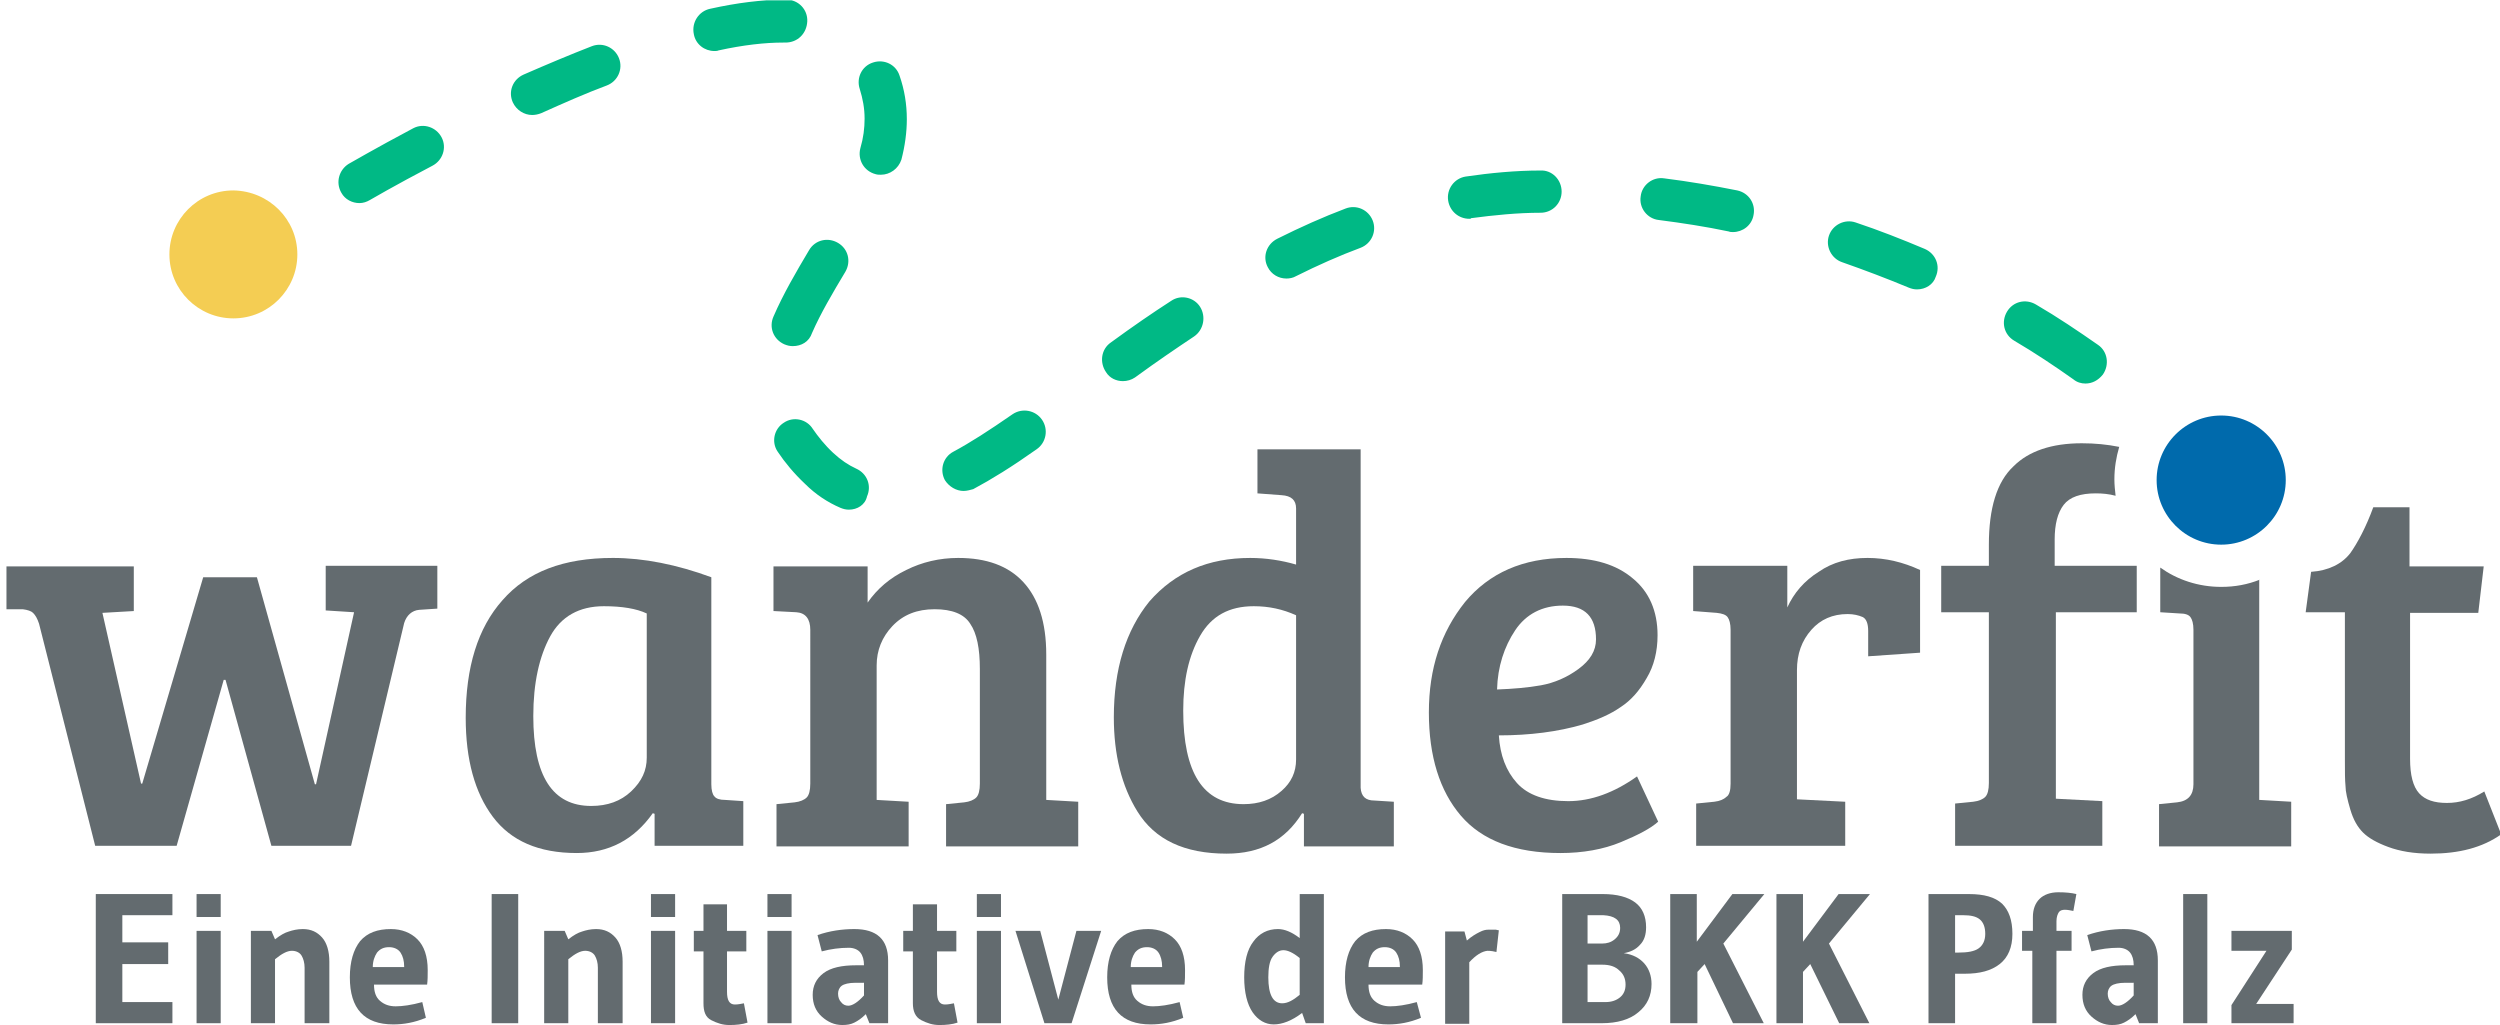
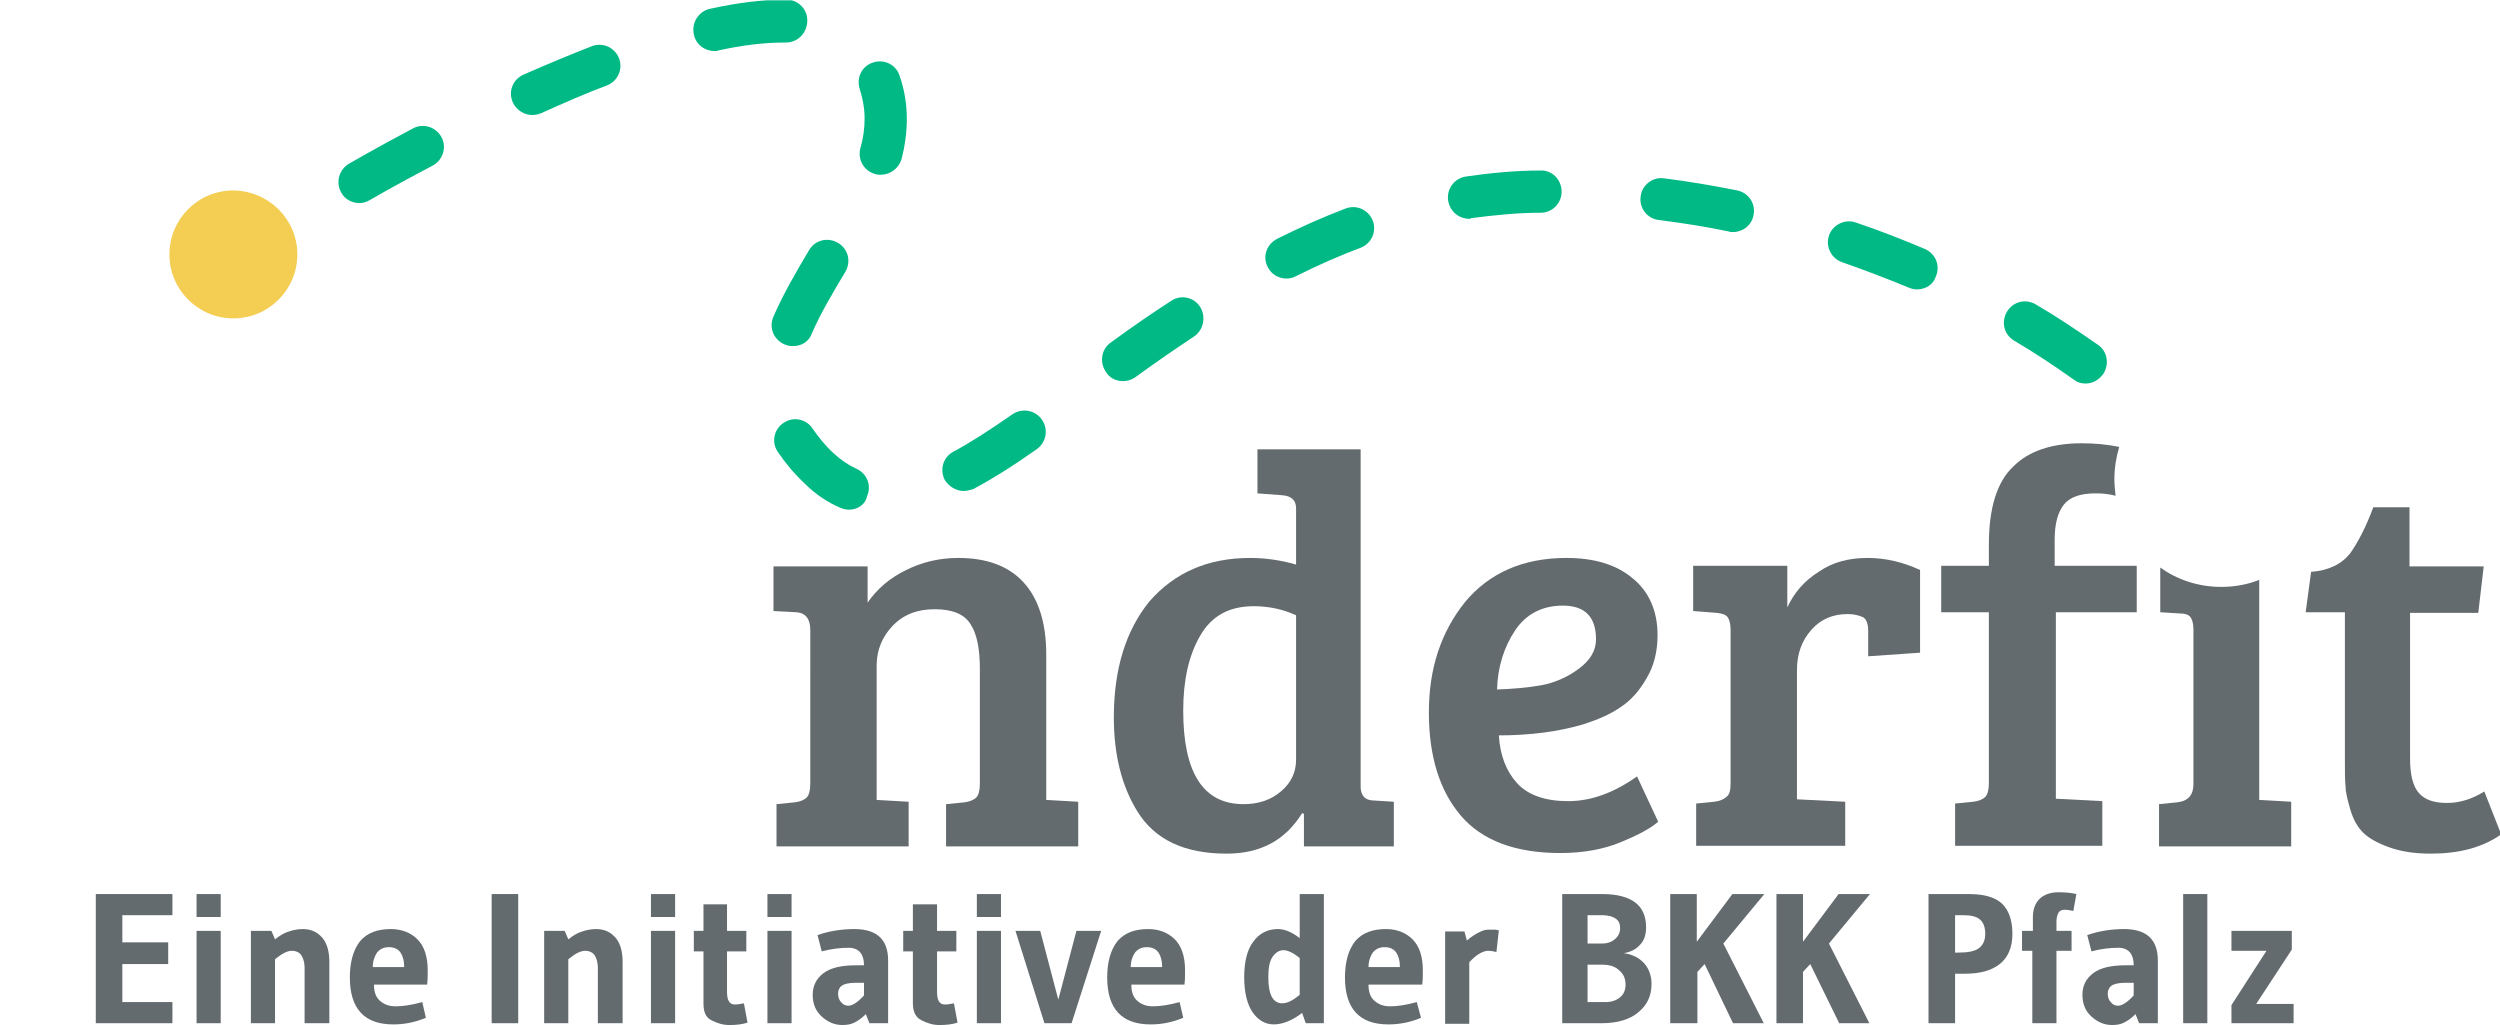
<svg xmlns="http://www.w3.org/2000/svg" xmlns:xlink="http://www.w3.org/1999/xlink" version="1.1" id="Ebene_1" x="0px" y="0px" width="217px" height="89px" viewBox="-8.5 24.5 217 89" enable-background="new -8.5 24.5 217 89" xml:space="preserve">
  <g>
    <g>
      <defs>
        <rect id="SVGID_1_" x="-7.938" y="24.529" width="216.438" height="88.942" />
      </defs>
      <clipPath id="SVGID_2_">
        <use xlink:href="#SVGID_1_" overflow="visible" />
      </clipPath>
      <path clip-path="url(#SVGID_2_)" fill="#00B985" d="M65.186,68.738c-0.262,0-0.471-0.052-0.733-0.157    c-1.1-0.472-2.147-1.153-3.09-2.095c-0.943-0.891-1.729-1.833-2.357-2.776c-0.577-0.838-0.314-1.991,0.524-2.514    c0.838-0.577,1.99-0.314,2.514,0.523c0.471,0.681,1.048,1.415,1.781,2.095c0.681,0.629,1.31,1.048,1.99,1.362    c0.943,0.419,1.362,1.466,0.943,2.409C66.6,68.319,65.919,68.738,65.186,68.738 M75.138,67.115c-0.628,0-1.257-0.367-1.624-0.943    c-0.472-0.891-0.157-1.991,0.733-2.462c1.467-0.786,3.091-1.833,5.133-3.248c0.838-0.576,1.991-0.367,2.567,0.471    c0.576,0.838,0.367,1.991-0.472,2.566c-2.147,1.52-3.929,2.62-5.5,3.458C75.767,67.01,75.452,67.115,75.138,67.115     M172.516,57.791c-0.368,0-0.733-0.104-1.049-0.366c-1.623-1.152-3.353-2.305-5.134-3.353c-0.89-0.524-1.152-1.624-0.628-2.514    c0.524-0.891,1.623-1.152,2.513-0.628c1.888,1.1,3.668,2.305,5.396,3.509c0.837,0.577,0.995,1.729,0.419,2.566    C173.614,57.529,173.09,57.791,172.516,57.791 M88.966,57.582c-0.576,0-1.152-0.262-1.466-0.786    c-0.577-0.838-0.419-1.991,0.419-2.567c1.938-1.415,3.614-2.567,5.238-3.614c0.838-0.576,1.99-0.314,2.514,0.524    c0.524,0.838,0.314,1.99-0.524,2.566c-1.572,1.048-3.195,2.148-5.133,3.562C89.7,57.477,89.333,57.582,88.966,57.582     M60.314,54.543c-0.262,0-0.472-0.052-0.733-0.157c-0.943-0.419-1.362-1.467-0.943-2.41c0.838-1.938,1.938-3.824,3.09-5.762    c0.524-0.891,1.624-1.152,2.514-0.629c0.891,0.524,1.152,1.624,0.629,2.515c-1.101,1.833-2.147,3.614-2.881,5.291    C61.729,54.177,61.048,54.543,60.314,54.543 M157.899,49.619c-0.262,0-0.472-0.052-0.733-0.157    c-1.886-0.786-3.823-1.519-5.762-2.2c-0.943-0.314-1.467-1.362-1.152-2.305c0.315-0.942,1.361-1.467,2.304-1.152    c2.044,0.681,4.035,1.467,6.024,2.305c0.944,0.419,1.363,1.466,0.944,2.409C159.313,49.2,158.633,49.619,157.899,49.619     M103.162,48.677c-0.681,0-1.31-0.367-1.624-0.995c-0.471-0.891-0.105-1.991,0.837-2.462c1.991-0.996,3.982-1.886,5.921-2.619    c0.942-0.367,1.989,0.104,2.357,1.048c0.365,0.942-0.106,1.99-1.049,2.357c-1.833,0.681-3.719,1.519-5.604,2.461    C103.738,48.625,103.424,48.677,103.162,48.677 M141.925,44.643c-0.106,0-0.263,0-0.368-0.052    c-1.989-0.419-4.033-0.733-6.074-0.995c-0.996-0.105-1.729-1.048-1.573-2.043c0.105-0.996,1.049-1.729,2.044-1.572    c2.095,0.262,4.242,0.628,6.337,1.047c0.995,0.21,1.623,1.153,1.414,2.147C143.548,44.067,142.762,44.643,141.925,44.643     M119.033,43.491c-0.89,0-1.676-0.628-1.832-1.571c-0.158-0.995,0.521-1.938,1.518-2.095c2.147-0.314,4.348-0.524,6.495-0.524    c0.995-0.052,1.835,0.786,1.835,1.833c0,0.995-0.786,1.833-1.835,1.833c-1.991,0-4.033,0.209-6.023,0.471    C119.19,43.491,119.086,43.491,119.033,43.491 M22.705,42.129c-0.628,0-1.257-0.314-1.571-0.89    c-0.524-0.891-0.209-1.991,0.628-2.514c0.105-0.053,2.253-1.31,5.605-3.091c0.891-0.471,1.991-0.104,2.462,0.786    c0.471,0.891,0.104,1.991-0.786,2.462c-3.3,1.729-5.448,2.986-5.448,2.986C23.333,42.024,23.019,42.129,22.705,42.129     M67.962,39.667c-0.157,0-0.314,0-0.472-0.053c-0.995-0.262-1.571-1.257-1.31-2.252c0.262-0.89,0.367-1.729,0.367-2.566    c0-0.891-0.157-1.729-0.419-2.566c-0.314-0.943,0.157-1.991,1.152-2.305c0.943-0.314,1.991,0.157,2.305,1.152    c0.419,1.205,0.628,2.462,0.628,3.771c0,1.1-0.157,2.305-0.472,3.51C69.48,39.144,68.748,39.667,67.962,39.667 M37.686,34.481    c-0.681,0-1.362-0.419-1.676-1.1c-0.419-0.943,0-1.99,0.943-2.409c2.043-0.891,4.033-1.729,5.919-2.462    c0.942-0.366,1.99,0.105,2.357,1.048s-0.105,1.991-1.048,2.357c-1.833,0.681-3.719,1.519-5.709,2.41    C38.209,34.429,37.948,34.481,37.686,34.481 M53.505,28.929c-0.838,0-1.624-0.576-1.781-1.467c-0.21-0.996,0.419-1.99,1.414-2.2    c2.357-0.523,4.504-0.785,6.391-0.785h0.261c0.996,0,1.833,0.838,1.781,1.885c-0.052,1.048-0.838,1.833-1.886,1.833h-0.209    c-1.571,0-3.457,0.209-5.604,0.681C53.767,28.929,53.609,28.929,53.505,28.929" />
    </g>
    <g>
      <defs>
        <rect id="SVGID_3_" x="-7.938" y="24.529" width="216.438" height="88.942" />
      </defs>
      <clipPath id="SVGID_4_">
        <use xlink:href="#SVGID_3_" overflow="visible" />
      </clipPath>
      <polygon clip-path="url(#SVGID_4_)" fill="#636B6F" points="6.466,113.315 -0.186,113.315 -0.186,102.104 6.466,102.104     6.466,103.939 2.119,103.939 2.119,106.296 6.1,106.296 6.1,108.181 2.119,108.181 2.119,111.48 6.466,111.48   " />
    </g>
    <g>
      <defs>
        <rect id="SVGID_5_" x="-7.938" y="24.529" width="216.438" height="88.942" />
      </defs>
      <clipPath id="SVGID_6_">
        <use xlink:href="#SVGID_5_" overflow="visible" />
      </clipPath>
      <path clip-path="url(#SVGID_6_)" fill="#636B6F" d="M10.657,104.096H8.562v-1.991h2.095V104.096z M10.657,113.315H8.562V105.3    h2.095V113.315z" />
    </g>
    <g>
      <defs>
        <rect id="SVGID_7_" x="-7.938" y="24.529" width="216.438" height="88.942" />
      </defs>
      <clipPath id="SVGID_8_">
        <use xlink:href="#SVGID_7_" overflow="visible" />
      </clipPath>
      <path clip-path="url(#SVGID_8_)" fill="#636B6F" d="M20.034,113.315h-2.095v-4.819c0-0.42-0.105-0.786-0.262-1.049    c-0.157-0.262-0.471-0.418-0.838-0.418c-0.419,0-0.891,0.262-1.467,0.733v5.553h-2.095V105.3h1.781l0.314,0.733    c0.472-0.366,0.838-0.575,1.205-0.68c0.314-0.106,0.733-0.21,1.205-0.21c0.733,0,1.257,0.263,1.676,0.733    c0.419,0.472,0.629,1.205,0.629,2.095v5.344H20.034z" />
    </g>
    <g>
      <defs>
        <rect id="SVGID_9_" x="-7.938" y="24.529" width="216.438" height="88.942" />
      </defs>
      <clipPath id="SVGID_10_">
        <use xlink:href="#SVGID_9_" overflow="visible" />
      </clipPath>
      <path clip-path="url(#SVGID_10_)" fill="#636B6F" d="M28.467,112.844c-0.996,0.419-1.938,0.575-2.829,0.575    c-2.514,0-3.771-1.361-3.771-4.086c0-1.361,0.314-2.409,0.89-3.143c0.629-0.732,1.519-1.047,2.672-1.047    c0.942,0,1.729,0.314,2.305,0.89c0.576,0.576,0.891,1.468,0.891,2.672c0,0.472,0,0.89-0.052,1.258h-4.61    c0,0.628,0.157,1.1,0.524,1.414c0.367,0.313,0.786,0.472,1.362,0.472c0.576,0,1.362-0.106,2.305-0.368L28.467,112.844z     M26.581,108.496v-0.105c0-0.472-0.104-0.89-0.314-1.205c-0.209-0.313-0.576-0.472-0.995-0.472c-0.472,0-0.786,0.158-1.048,0.472    c-0.209,0.315-0.367,0.733-0.367,1.258h2.724V108.496z" />
    </g>
    <g>
      <defs>
        <rect id="SVGID_11_" x="-7.938" y="24.529" width="216.438" height="88.942" />
      </defs>
      <clipPath id="SVGID_12_">
        <use xlink:href="#SVGID_11_" overflow="visible" />
      </clipPath>
      <rect x="34.176" y="102.104" clip-path="url(#SVGID_12_)" fill="#636B6F" width="2.305" height="11.211" />
    </g>
    <g>
      <defs>
        <rect id="SVGID_13_" x="-7.938" y="24.529" width="216.438" height="88.942" />
      </defs>
      <clipPath id="SVGID_14_">
        <use xlink:href="#SVGID_13_" overflow="visible" />
      </clipPath>
      <path clip-path="url(#SVGID_14_)" fill="#636B6F" d="M45.49,113.315h-2.095v-4.819c0-0.42-0.104-0.786-0.261-1.049    c-0.158-0.262-0.472-0.418-0.838-0.418c-0.419,0-0.891,0.262-1.467,0.733v5.553h-2.095V105.3h1.781l0.314,0.733    c0.471-0.366,0.838-0.575,1.205-0.68c0.314-0.106,0.733-0.21,1.205-0.21c0.733,0,1.257,0.263,1.676,0.733    c0.419,0.472,0.628,1.205,0.628,2.095v5.344H45.49z" />
    </g>
    <g>
      <defs>
        <rect id="SVGID_15_" x="-7.938" y="24.529" width="216.438" height="88.942" />
      </defs>
      <clipPath id="SVGID_16_">
        <use xlink:href="#SVGID_15_" overflow="visible" />
      </clipPath>
      <path clip-path="url(#SVGID_16_)" fill="#636B6F" d="M50.1,104.096h-2.096v-1.991H50.1V104.096z M50.1,113.315h-2.096V105.3H50.1    V113.315z" />
    </g>
    <g>
      <defs>
        <rect id="SVGID_17_" x="-7.938" y="24.529" width="216.438" height="88.942" />
      </defs>
      <clipPath id="SVGID_18_">
        <use xlink:href="#SVGID_17_" overflow="visible" />
      </clipPath>
      <path clip-path="url(#SVGID_18_)" fill="#636B6F" d="M52.562,111.586v-4.504h-0.838V105.3h0.838v-2.304h2.043v2.304h1.676v1.782    h-1.676v3.509c0,0.733,0.209,1.1,0.681,1.1c0.262,0,0.524-0.052,0.786-0.104l0.314,1.677c-0.472,0.156-0.995,0.209-1.572,0.209    c-0.576,0-1.047-0.156-1.571-0.419C52.719,112.791,52.562,112.267,52.562,111.586" />
    </g>
    <g>
      <defs>
        <rect id="SVGID_19_" x="-7.938" y="24.529" width="216.438" height="88.942" />
      </defs>
      <clipPath id="SVGID_20_">
        <use xlink:href="#SVGID_19_" overflow="visible" />
      </clipPath>
      <path clip-path="url(#SVGID_20_)" fill="#636B6F" d="M60.209,104.096h-2.095v-1.991h2.095V104.096z M60.209,113.315h-2.095V105.3    h2.095V113.315z" />
    </g>
    <g>
      <defs>
        <rect id="SVGID_21_" x="-7.938" y="24.529" width="216.438" height="88.942" />
      </defs>
      <clipPath id="SVGID_22_">
        <use xlink:href="#SVGID_21_" overflow="visible" />
      </clipPath>
      <path clip-path="url(#SVGID_22_)" fill="#636B6F" d="M66.966,113.315l-0.314-0.786c-0.367,0.366-0.681,0.575-0.995,0.733    c-0.314,0.156-0.629,0.209-1.048,0.209c-0.681,0-1.257-0.262-1.781-0.733c-0.524-0.472-0.786-1.1-0.786-1.886    s0.314-1.414,0.942-1.885c0.629-0.472,1.572-0.681,2.829-0.681h0.681c0-0.473-0.104-0.84-0.314-1.102    c-0.209-0.262-0.576-0.418-0.995-0.418c-0.786,0-1.571,0.104-2.357,0.314l-0.367-1.415c1.048-0.367,2.147-0.523,3.195-0.523    c1.938,0,2.933,0.89,2.933,2.723v5.449H66.966L66.966,113.315z M66.443,109.805h-0.681c-0.576,0-0.995,0.105-1.205,0.262    c-0.209,0.157-0.314,0.42-0.314,0.682c0,0.314,0.105,0.576,0.262,0.732c0.157,0.21,0.367,0.315,0.628,0.315    c0.367,0,0.838-0.315,1.362-0.891v-1.101H66.443z" />
    </g>
    <g>
      <defs>
        <rect id="SVGID_23_" x="-7.938" y="24.529" width="216.438" height="88.942" />
      </defs>
      <clipPath id="SVGID_24_">
        <use xlink:href="#SVGID_23_" overflow="visible" />
      </clipPath>
      <path clip-path="url(#SVGID_24_)" fill="#636B6F" d="M70.738,111.586v-4.504H69.9V105.3h0.838v-2.304h2.096v2.304h1.676v1.782    h-1.676v3.509c0,0.733,0.209,1.1,0.681,1.1c0.262,0,0.524-0.052,0.786-0.104l0.314,1.677c-0.471,0.156-0.996,0.209-1.572,0.209    c-0.576,0-1.047-0.156-1.571-0.419C70.948,112.791,70.738,112.267,70.738,111.586" />
    </g>
    <g>
      <defs>
        <rect id="SVGID_25_" x="-7.938" y="24.529" width="216.438" height="88.942" />
      </defs>
      <clipPath id="SVGID_26_">
        <use xlink:href="#SVGID_25_" overflow="visible" />
      </clipPath>
      <path clip-path="url(#SVGID_26_)" fill="#636B6F" d="M78.385,104.096h-2.095v-1.991h2.095V104.096z M78.385,113.315h-2.095V105.3    h2.095V113.315z" />
    </g>
    <g>
      <defs>
        <rect id="SVGID_27_" x="-7.938" y="24.529" width="216.438" height="88.942" />
      </defs>
      <clipPath id="SVGID_28_">
        <use xlink:href="#SVGID_27_" overflow="visible" />
      </clipPath>
      <polygon clip-path="url(#SVGID_28_)" fill="#636B6F" points="87.081,105.3 84.514,113.315 82.157,113.315 79.643,105.3     81.791,105.3 83.361,111.271 84.933,105.3   " />
    </g>
    <g>
      <defs>
        <rect id="SVGID_29_" x="-7.938" y="24.529" width="216.438" height="88.942" />
      </defs>
      <clipPath id="SVGID_30_">
        <use xlink:href="#SVGID_29_" overflow="visible" />
      </clipPath>
      <path clip-path="url(#SVGID_30_)" fill="#636B6F" d="M94.205,112.844c-0.995,0.419-1.938,0.575-2.829,0.575    c-2.514,0-3.771-1.361-3.771-4.086c0-1.361,0.314-2.409,0.891-3.143c0.629-0.732,1.519-1.047,2.671-1.047    c0.943,0,1.729,0.314,2.305,0.89c0.577,0.576,0.89,1.468,0.89,2.672c0,0.472,0,0.89-0.052,1.258H89.7    c0,0.628,0.157,1.1,0.524,1.414c0.367,0.313,0.786,0.472,1.362,0.472c0.576,0,1.361-0.106,2.304-0.368L94.205,112.844z     M92.372,108.496v-0.105c0-0.472-0.105-0.89-0.314-1.205c-0.21-0.313-0.577-0.472-0.996-0.472c-0.471,0-0.786,0.158-1.047,0.472    c-0.209,0.315-0.367,0.733-0.367,1.258h2.724V108.496z" />
    </g>
    <g>
      <defs>
        <rect id="SVGID_31_" x="-7.938" y="24.529" width="216.438" height="88.942" />
      </defs>
      <clipPath id="SVGID_32_">
        <use xlink:href="#SVGID_31_" overflow="visible" />
      </clipPath>
      <path clip-path="url(#SVGID_32_)" fill="#636B6F" d="M106.409,113.315h-1.571l-0.315-0.892c-0.89,0.681-1.728,0.995-2.461,0.995    c-0.732,0-1.361-0.366-1.833-1.047c-0.471-0.682-0.733-1.729-0.733-3.039c0-1.361,0.262-2.409,0.786-3.09    c0.524-0.733,1.257-1.1,2.148-1.1c0.576,0,1.204,0.263,1.885,0.785v-3.824h2.096V113.315z M104.313,110.853v-3.195    c-0.575-0.472-1.047-0.681-1.414-0.681c-0.365,0-0.681,0.209-0.942,0.577c-0.263,0.365-0.367,0.994-0.367,1.779    c0,1.52,0.42,2.253,1.205,2.253C103.267,111.586,103.738,111.324,104.313,110.853" />
    </g>
    <g>
      <defs>
        <rect id="SVGID_33_" x="-7.938" y="24.529" width="216.438" height="88.942" />
      </defs>
      <clipPath id="SVGID_34_">
        <use xlink:href="#SVGID_33_" overflow="visible" />
      </clipPath>
      <path clip-path="url(#SVGID_34_)" fill="#636B6F" d="M114.842,112.844c-0.995,0.419-1.938,0.575-2.828,0.575    c-2.513,0-3.771-1.361-3.771-4.086c0-1.361,0.313-2.409,0.89-3.143c0.628-0.732,1.521-1.047,2.672-1.047    c0.943,0,1.729,0.314,2.304,0.89c0.577,0.576,0.893,1.468,0.893,2.672c0,0.472,0,0.89-0.053,1.258h-4.663    c0,0.628,0.158,1.1,0.524,1.414c0.367,0.313,0.786,0.472,1.361,0.472c0.577,0,1.363-0.106,2.306-0.368L114.842,112.844z     M113.01,108.496v-0.105c0-0.472-0.105-0.89-0.315-1.205c-0.209-0.313-0.574-0.472-0.995-0.472c-0.472,0-0.784,0.158-1.046,0.472    c-0.21,0.315-0.368,0.733-0.368,1.258h2.725V108.496z" />
    </g>
    <g>
      <defs>
        <rect id="SVGID_35_" x="-7.938" y="24.529" width="216.438" height="88.942" />
      </defs>
      <clipPath id="SVGID_36_">
        <use xlink:href="#SVGID_35_" overflow="visible" />
      </clipPath>
      <path clip-path="url(#SVGID_36_)" fill="#636B6F" d="M119.033,108.024v5.343h-2.095v-8.014h1.677l0.209,0.785    c0.419-0.367,0.786-0.576,1.1-0.732c0.314-0.159,0.523-0.211,0.786-0.211c0.209,0,0.365,0,0.418,0s0.159,0,0.21,0    c0.053,0,0.158,0.052,0.262,0.052l-0.209,1.887c-0.21-0.052-0.472-0.104-0.786-0.104    C120.133,107.082,119.61,107.395,119.033,108.024" />
    </g>
    <g>
      <defs>
        <rect id="SVGID_37_" x="-7.938" y="24.529" width="216.438" height="88.942" />
      </defs>
      <clipPath id="SVGID_38_">
        <use xlink:href="#SVGID_37_" overflow="visible" />
      </clipPath>
      <path clip-path="url(#SVGID_38_)" fill="#636B6F" d="M127.1,113.315v-11.211h3.511c1.257,0,2.2,0.262,2.828,0.733    c0.627,0.472,0.942,1.205,0.942,2.147c0,0.63-0.156,1.153-0.524,1.52c-0.365,0.419-0.837,0.629-1.414,0.733    c0.786,0.104,1.361,0.419,1.782,0.89c0.418,0.472,0.628,1.102,0.628,1.782c0,0.995-0.366,1.832-1.152,2.462    c-0.733,0.628-1.833,0.943-3.143,0.943H127.1L127.1,113.315z M130.663,103.939H129.3v2.461h1.258c0.418,0,0.786-0.104,1.099-0.367    c0.315-0.262,0.472-0.575,0.472-0.995C132.128,104.357,131.656,103.991,130.663,103.939 M129.3,111.48h1.572    c0.522,0,0.942-0.156,1.256-0.418c0.314-0.263,0.471-0.628,0.471-1.1s-0.156-0.892-0.521-1.205    c-0.368-0.367-0.84-0.523-1.52-0.523H129.3V111.48z" />
    </g>
    <g>
      <defs>
        <rect id="SVGID_39_" x="-7.938" y="24.529" width="216.438" height="88.942" />
      </defs>
      <clipPath id="SVGID_40_">
        <use xlink:href="#SVGID_39_" overflow="visible" />
      </clipPath>
      <polygon clip-path="url(#SVGID_40_)" fill="#636B6F" points="144.596,113.315 141.925,113.315 139.462,108.181 138.834,108.861     138.834,113.315 136.476,113.315 136.476,102.104 138.781,102.104 138.781,106.243 141.871,102.104 144.646,102.104     141.085,106.4   " />
    </g>
    <g>
      <defs>
        <rect id="SVGID_41_" x="-7.938" y="24.529" width="216.438" height="88.942" />
      </defs>
      <clipPath id="SVGID_42_">
        <use xlink:href="#SVGID_41_" overflow="visible" />
      </clipPath>
      <polygon clip-path="url(#SVGID_42_)" fill="#636B6F" points="153.761,113.315 151.142,113.315 148.629,108.181 147.999,108.861     147.999,113.315 145.695,113.315 145.695,102.104 147.999,102.104 147.999,106.243 151.091,102.104 153.813,102.104     150.252,106.4   " />
    </g>
    <g>
      <defs>
        <rect id="SVGID_43_" x="-7.938" y="24.529" width="216.438" height="88.942" />
      </defs>
      <clipPath id="SVGID_44_">
        <use xlink:href="#SVGID_43_" overflow="visible" />
      </clipPath>
      <path clip-path="url(#SVGID_44_)" fill="#636B6F" d="M162.038,109.02h-0.837v4.296h-2.307v-11.211h3.511    c1.309,0,2.251,0.262,2.881,0.839c0.575,0.576,0.891,1.414,0.891,2.619c0,1.151-0.368,2.043-1.102,2.618    C164.342,108.758,163.349,109.02,162.038,109.02 M161.882,103.939h-0.681v3.246h0.26c0.839,0,1.416-0.104,1.781-0.365    c0.368-0.263,0.577-0.682,0.577-1.258c0-0.577-0.158-0.996-0.471-1.258C163.033,104.043,162.563,103.939,161.882,103.939" />
    </g>
    <g>
      <defs>
        <rect id="SVGID_45_" x="-7.938" y="24.529" width="216.438" height="88.942" />
      </defs>
      <clipPath id="SVGID_46_">
        <use xlink:href="#SVGID_45_" overflow="visible" />
      </clipPath>
      <path clip-path="url(#SVGID_46_)" fill="#636B6F" d="M171.729,102.104l-0.262,1.467c-0.262-0.052-0.524-0.104-0.733-0.104    s-0.419,0.052-0.524,0.209c-0.104,0.156-0.209,0.419-0.209,0.785v0.838h1.311v1.729H170v6.286h-2.095v-6.286h-0.892V105.3h0.942    v-1.204c0-0.681,0.211-1.205,0.577-1.571c0.367-0.367,0.942-0.576,1.623-0.576C170.786,101.948,171.311,102.001,171.729,102.104" />
    </g>
    <g>
      <defs>
        <rect id="SVGID_47_" x="-7.938" y="24.529" width="216.438" height="88.942" />
      </defs>
      <clipPath id="SVGID_48_">
        <use xlink:href="#SVGID_47_" overflow="visible" />
      </clipPath>
      <path clip-path="url(#SVGID_48_)" fill="#636B6F" d="M177.176,113.315l-0.314-0.786c-0.366,0.366-0.681,0.575-0.994,0.733    c-0.314,0.156-0.63,0.209-1.048,0.209c-0.681,0-1.258-0.262-1.782-0.733c-0.521-0.472-0.784-1.1-0.784-1.886    s0.313-1.414,0.942-1.885c0.628-0.472,1.571-0.681,2.828-0.681h0.681c0-0.473-0.104-0.84-0.314-1.102    c-0.209-0.262-0.575-0.418-0.993-0.418c-0.787,0-1.573,0.104-2.359,0.314l-0.365-1.415c1.046-0.367,2.147-0.523,3.195-0.523    c1.938,0,2.932,0.89,2.932,2.723v5.449H177.176L177.176,113.315z M176.651,109.805h-0.681c-0.574,0-0.995,0.105-1.204,0.262    c-0.21,0.157-0.315,0.42-0.315,0.682c0,0.314,0.105,0.576,0.263,0.732c0.158,0.21,0.367,0.315,0.63,0.315    c0.365,0,0.837-0.315,1.36-0.891v-1.101H176.651z" />
    </g>
    <g>
      <defs>
        <rect id="SVGID_49_" x="-7.938" y="24.529" width="216.438" height="88.942" />
      </defs>
      <clipPath id="SVGID_50_">
        <use xlink:href="#SVGID_49_" overflow="visible" />
      </clipPath>
      <rect x="180.999" y="102.104" clip-path="url(#SVGID_50_)" fill="#636B6F" width="2.097" height="11.211" />
    </g>
    <g>
      <defs>
        <rect id="SVGID_51_" x="-7.938" y="24.529" width="216.438" height="88.942" />
      </defs>
      <clipPath id="SVGID_52_">
        <use xlink:href="#SVGID_51_" overflow="visible" />
      </clipPath>
      <polygon clip-path="url(#SVGID_52_)" fill="#636B6F" points="185.19,105.3 190.429,105.3 190.429,106.924 187.338,111.639     190.585,111.639 190.585,113.315 185.19,113.315 185.19,111.742 188.229,107.029 185.19,107.029   " />
    </g>
    <g>
      <defs>
        <rect id="SVGID_53_" x="-7.938" y="24.529" width="216.438" height="88.942" />
      </defs>
      <clipPath id="SVGID_54_">
        <use xlink:href="#SVGID_53_" overflow="visible" />
      </clipPath>
-       <path clip-path="url(#SVGID_54_)" fill="#636B6F" d="M9.138,74.605H13.8l5.029,17.967h0.104l3.3-14.929l-2.462-0.157V73.61h9.69    v3.718l-1.571,0.105c-0.628,0.053-1.1,0.472-1.31,1.152l-4.609,19.329h-6.915l-3.981-14.404h-0.157L6.833,97.915h-7.071    l-4.872-19.276c-0.157-0.472-0.314-0.733-0.523-0.942c-0.158-0.158-0.472-0.263-0.891-0.315h-1.415v-3.719H3.114v3.876    L0.39,77.696l3.353,14.822h0.104L9.138,74.605z" />
-     </g>
-     <g>
-       <defs>
-         <rect id="SVGID_55_" x="-7.938" y="24.529" width="216.438" height="88.942" />
-       </defs>
+     </g>
+     <g>
+       <defs>
+         </defs>
      <clipPath id="SVGID_56_">
        <use xlink:href="#SVGID_55_" overflow="visible" />
      </clipPath>
      <path clip-path="url(#SVGID_56_)" fill="#636B6F" d="M53.243,74.605v17.967c0,0.523,0.105,0.89,0.262,1.048    c0.157,0.209,0.471,0.313,0.942,0.313l1.572,0.106v3.876h-7.7v-2.777l-0.157-0.052c-1.624,2.305-3.824,3.457-6.6,3.457    c-3.3,0-5.709-1.048-7.281-3.143c-1.572-2.095-2.357-4.976-2.357-8.591c0-4.4,1.048-7.804,3.195-10.214    c2.147-2.461,5.291-3.666,9.585-3.666C47.376,72.93,50.257,73.505,53.243,74.605 M47.638,90.267V77.749    c-0.891-0.421-2.148-0.63-3.719-0.63c-2.147,0-3.719,0.891-4.662,2.618c-0.943,1.729-1.467,4.034-1.467,6.915    c0,5.239,1.676,7.805,5.029,7.805c1.414,0,2.566-0.418,3.457-1.258C47.219,92.31,47.638,91.367,47.638,90.267" />
    </g>
    <g>
      <defs>
        <rect id="SVGID_57_" x="-7.938" y="24.529" width="216.438" height="88.942" />
      </defs>
      <clipPath id="SVGID_58_">
        <use xlink:href="#SVGID_57_" overflow="visible" />
      </clipPath>
      <path clip-path="url(#SVGID_58_)" fill="#636B6F" d="M58.638,77.538v-3.876h8.171v3.143c0.838-1.204,1.938-2.147,3.352-2.829    c1.362-0.681,2.881-1.046,4.505-1.046c2.462,0,4.348,0.681,5.657,2.095s1.991,3.509,1.991,6.286v12.622l2.776,0.159v3.875H73.619    v-3.666l1.572-0.157c0.471-0.052,0.838-0.211,1.047-0.42s0.314-0.628,0.314-1.205v-9.952c0-1.78-0.262-3.09-0.838-3.928    c-0.524-0.838-1.571-1.258-3.091-1.258c-1.519,0-2.724,0.472-3.667,1.467c-0.89,0.943-1.362,2.095-1.362,3.405v11.68l2.776,0.159    v3.875H58.9v-3.666l1.571-0.157c0.471-0.052,0.838-0.211,1.048-0.42s0.314-0.628,0.314-1.205V79.163    c0-0.943-0.418-1.467-1.204-1.52L58.638,77.538z" />
    </g>
    <g>
      <defs>
        <rect id="SVGID_59_" x="-7.938" y="24.529" width="216.438" height="88.942" />
      </defs>
      <clipPath id="SVGID_60_">
        <use xlink:href="#SVGID_59_" overflow="visible" />
      </clipPath>
      <path clip-path="url(#SVGID_60_)" fill="#636B6F" d="M100.019,72.93c1.362,0,2.725,0.209,3.981,0.575v-4.871    c0-0.733-0.42-1.1-1.257-1.152l-2.096-0.157V63.5h8.957v29.387c0.053,0.733,0.419,1.1,1.205,1.1l1.676,0.105v3.875h-7.804v-2.829    l-0.159-0.052c-1.466,2.357-3.613,3.51-6.547,3.51c-3.667,0-6.233-1.205-7.752-3.667c-1.362-2.2-2.043-4.923-2.043-8.172    c0-4.19,1.048-7.542,3.091-10.057C93.471,74.187,96.352,72.93,100.019,72.93 M104,90.425v-12.52    c-1.153-0.524-2.358-0.786-3.667-0.786c-2.147,0-3.667,0.839-4.662,2.566c-0.996,1.729-1.467,3.877-1.467,6.496    c0,5.395,1.729,8.119,5.238,8.119c1.309,0,2.41-0.368,3.3-1.153C103.58,92.415,104,91.523,104,90.425" />
    </g>
    <g>
      <defs>
        <rect id="SVGID_61_" x="-7.938" y="24.529" width="216.438" height="88.942" />
      </defs>
      <clipPath id="SVGID_62_">
        <use xlink:href="#SVGID_61_" overflow="visible" />
      </clipPath>
      <path clip-path="url(#SVGID_62_)" fill="#636B6F" d="M127.467,72.93c2.41,0,4.348,0.575,5.762,1.779    c1.414,1.153,2.147,2.829,2.147,4.925c0,1.414-0.314,2.672-0.942,3.719c-0.63,1.101-1.361,1.938-2.253,2.515    c-0.89,0.628-1.989,1.1-3.3,1.519c-2.147,0.629-4.609,0.944-7.281,0.944c0.105,1.728,0.63,3.09,1.572,4.137    c0.943,1.048,2.461,1.572,4.451,1.572c1.991,0,3.982-0.733,5.972-2.147l1.834,3.928c-0.63,0.576-1.729,1.153-3.248,1.781    c-1.518,0.629-3.3,0.942-5.238,0.942c-3.929,0-6.81-1.1-8.643-3.247c-1.832-2.148-2.774-5.134-2.774-8.957    c0-3.824,1.046-6.967,3.141-9.586C120.763,74.238,123.696,72.93,127.467,72.93 M125.267,83.982    c1.152-0.211,2.253-0.682,3.247-1.416c0.995-0.731,1.52-1.571,1.52-2.566c0-1.938-0.943-2.933-2.881-2.933    c-1.78,0-3.196,0.733-4.139,2.147c-0.942,1.415-1.518,3.143-1.57,5.133C122.805,84.296,124.115,84.191,125.267,83.982" />
    </g>
    <g>
      <defs>
        <rect id="SVGID_63_" x="-7.938" y="24.529" width="216.438" height="88.942" />
      </defs>
      <clipPath id="SVGID_64_">
        <use xlink:href="#SVGID_63_" overflow="visible" />
      </clipPath>
      <path clip-path="url(#SVGID_64_)" fill="#636B6F" d="M141.715,92.519V79.163c0-0.524-0.105-0.892-0.262-1.102    c-0.158-0.209-0.472-0.313-0.942-0.365l-2.044-0.158V73.61h8.171v3.614c0.577-1.258,1.467-2.305,2.725-3.09    c1.205-0.84,2.619-1.205,4.242-1.205c1.572,0,3.09,0.365,4.557,1.046v7.178l-4.504,0.313v-2.2c0-0.628-0.156-1.047-0.472-1.205    c-0.367-0.156-0.786-0.261-1.311-0.261c-1.308,0-2.356,0.471-3.143,1.362c-0.837,0.942-1.256,2.095-1.256,3.509v11.209    l4.189,0.211v3.823h-12.938v-3.667l1.57-0.156c0.474-0.053,0.839-0.211,1.049-0.42C141.609,93.515,141.715,93.096,141.715,92.519" />
    </g>
    <g>
      <defs>
        <rect id="SVGID_65_" x="-7.938" y="24.529" width="216.438" height="88.942" />
      </defs>
      <clipPath id="SVGID_66_">
        <use xlink:href="#SVGID_65_" overflow="visible" />
      </clipPath>
      <path clip-path="url(#SVGID_66_)" fill="#636B6F" d="M197.501,68.529h3.143v5.133h6.442l-0.472,4.034h-5.92v12.675    c0,1.414,0.262,2.41,0.786,2.987c0.524,0.574,1.311,0.837,2.41,0.837c1.099,0,2.147-0.314,3.248-0.996l1.465,3.721    c-1.623,1.151-3.665,1.676-6.127,1.676c-1.467,0-2.672-0.209-3.668-0.577c-0.995-0.365-1.729-0.785-2.2-1.257    c-0.471-0.471-0.837-1.1-1.099-1.989c-0.263-0.892-0.419-1.573-0.419-2.044c-0.053-0.523-0.053-1.257-0.053-2.199V77.644h-3.405    l0.472-3.509c1.52-0.105,2.672-0.682,3.405-1.625C196.138,71.619,196.871,70.258,197.501,68.529" />
    </g>
    <g>
      <defs>
        <rect id="SVGID_67_" x="-7.938" y="24.529" width="216.438" height="88.942" />
      </defs>
      <clipPath id="SVGID_68_">
        <use xlink:href="#SVGID_67_" overflow="visible" />
      </clipPath>
      <path clip-path="url(#SVGID_68_)" fill="#F4CD53" d="M17.31,46.582c0,3.038-2.462,5.553-5.553,5.553    c-3.038,0-5.552-2.462-5.552-5.553c0-3.039,2.462-5.553,5.552-5.553C14.848,41.081,17.31,43.543,17.31,46.582" />
    </g>
    <g>
      <defs>
        <rect id="SVGID_69_" x="-7.938" y="24.529" width="216.438" height="88.942" />
      </defs>
      <clipPath id="SVGID_70_">
        <use xlink:href="#SVGID_69_" overflow="visible" />
      </clipPath>
-       <path clip-path="url(#SVGID_70_)" fill="#006AAC" d="M189.904,66.172c0,3.091-2.514,5.604-5.604,5.604    c-3.092,0-5.605-2.514-5.605-5.604s2.514-5.605,5.605-5.605C187.391,60.567,189.904,63.081,189.904,66.172" />
    </g>
    <g>
      <defs>
        <rect id="SVGID_71_" x="-7.938" y="24.529" width="216.438" height="88.942" />
      </defs>
      <clipPath id="SVGID_72_">
        <use xlink:href="#SVGID_71_" overflow="visible" />
      </clipPath>
      <path clip-path="url(#SVGID_72_)" fill="#636B6F" d="M187.653,74.815c-1.049,0.418-2.149,0.627-3.353,0.627    c-1.991,0-3.825-0.627-5.29-1.676v3.877l1.676,0.105c0.472,0,0.784,0.104,0.942,0.313c0.157,0.21,0.263,0.577,0.263,1.102v13.409    c0,0.942-0.474,1.467-1.416,1.571l-1.571,0.157v3.666h11.472v-3.875l-2.775-0.159V74.815H187.653z" />
    </g>
    <g>
      <defs>
        <rect id="SVGID_73_" x="-7.938" y="24.529" width="216.438" height="88.942" />
      </defs>
      <clipPath id="SVGID_74_">
        <use xlink:href="#SVGID_73_" overflow="visible" />
      </clipPath>
      <path clip-path="url(#SVGID_74_)" fill="#636B6F" d="M169.844,71.357c0-1.361,0.262-2.357,0.784-3.038    c0.524-0.681,1.467-0.995,2.777-0.995c0.574,0,1.151,0.052,1.729,0.209c-0.053-0.472-0.105-0.943-0.105-1.414    c0-0.995,0.156-1.938,0.419-2.829c-1.047-0.21-2.095-0.314-3.247-0.314c-2.619,0-4.609,0.681-5.92,1.991    c-1.465,1.361-2.147,3.667-2.147,6.809v1.834h-4.137v4.033h4.137v14.823c0,0.576-0.104,0.995-0.313,1.205    c-0.209,0.209-0.577,0.367-1.048,0.42l-1.57,0.156v3.667h12.778v-3.876l-4.032-0.21V77.644h7.02V73.61h-7.123V71.357z" />
    </g>
  </g>
</svg>